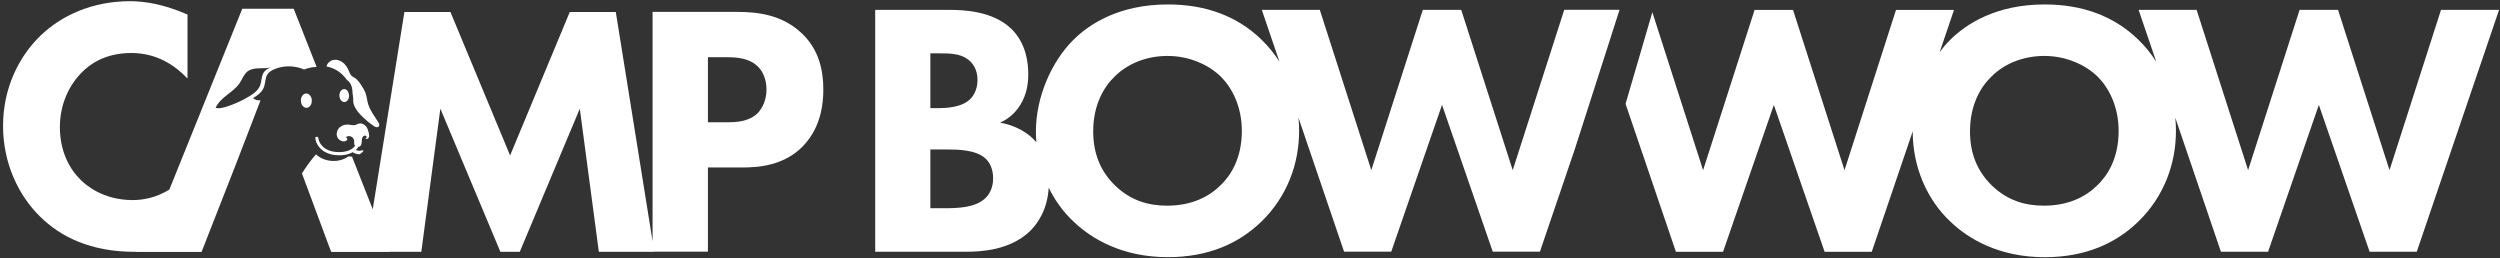
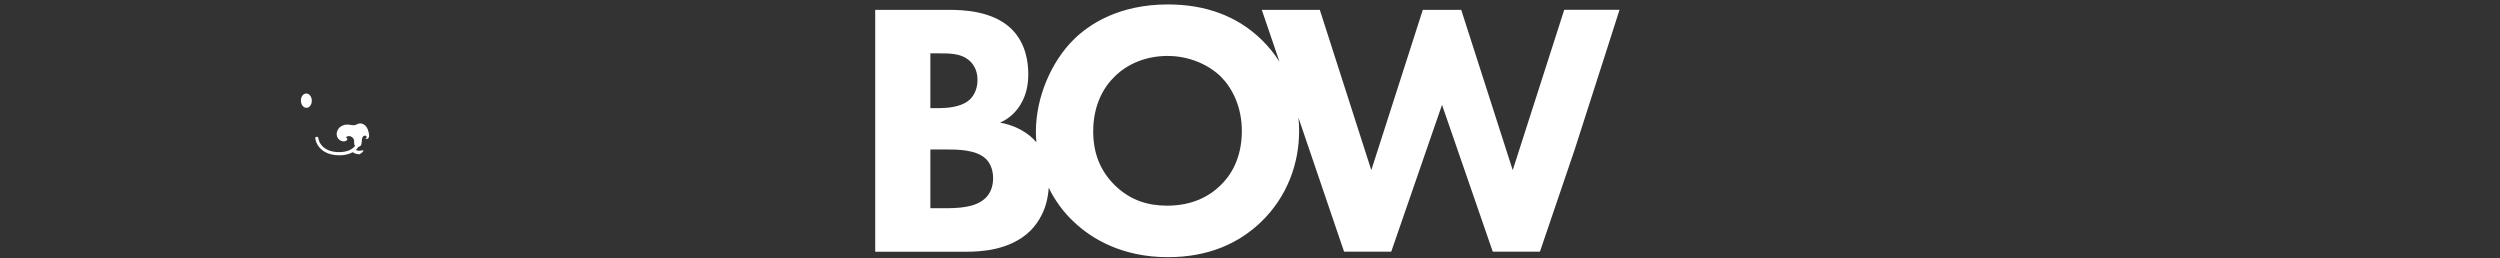
<svg xmlns="http://www.w3.org/2000/svg" width="571" height="59" viewBox="0 0 571 59" fill="none">
  <rect x="0" y="0" width="571" height="59" fill="#333333" stroke="none" />
  <path d="M357.267 2.256L345.507 38.865L333.747 2.256H324.967L313.207 38.865L301.447 2.256H288.197L292.237 14.116C291.047 12.245 289.667 10.546 288.117 9.046C282.567 3.666 275.367 1.015 266.747 1.015C255.727 1.015 248.857 5.406 245.127 9.136C240.157 14.106 236.597 22.136 236.597 30.086C236.597 30.896 236.637 31.706 236.707 32.506C236.477 32.226 236.247 31.975 236.017 31.745C234.027 29.755 231.047 28.435 228.397 28.015C229.727 27.435 231.627 26.275 233.037 23.955C234.527 21.555 234.857 19.066 234.857 16.916C234.857 14.516 234.447 9.875 230.877 6.475C226.567 2.415 219.777 2.256 216.797 2.256H199.897V57.495H220.687C224.087 57.495 230.707 57.166 235.267 52.776C237.247 50.796 239.227 47.686 239.527 42.876C240.967 45.826 242.897 48.456 245.207 50.615C249.347 54.596 256.387 58.736 266.737 58.736C276.017 58.736 282.967 55.586 288.107 50.615C294.067 44.816 296.717 37.286 296.717 29.906C296.717 28.876 296.667 27.866 296.567 26.876L306.987 57.486H317.757L329.357 23.946L340.947 57.486H351.717L359.687 34.066C362.217 26.236 364.897 17.886 367.027 11.216C368.177 7.616 369.177 4.505 369.897 2.245H357.267V2.256ZM212.497 12.185H214.487C216.807 12.185 219.287 12.185 221.117 13.595C222.107 14.335 223.267 15.836 223.267 18.236C223.267 20.636 222.187 22.296 221.027 23.126C219.207 24.456 216.307 24.696 214.567 24.696H212.497V12.185ZM224.997 45.316C222.677 47.466 218.787 47.556 215.557 47.556H212.497V34.136H215.977C218.547 34.136 222.847 34.135 225.087 36.205C225.917 36.945 226.827 38.446 226.827 40.676C226.827 42.666 226.167 44.236 225.007 45.316H224.997ZM278.837 42.256C276.187 44.906 272.207 46.975 266.577 46.975C262.267 46.975 258.297 45.816 254.737 42.426C251.337 39.116 249.687 35.056 249.687 30.006C249.687 23.876 252.167 19.815 254.577 17.495C257.557 14.515 261.867 12.776 266.667 12.776C271.717 12.776 276.107 14.845 278.837 17.495C281.317 19.975 283.637 24.206 283.637 29.916C283.637 36.296 280.987 40.186 278.837 42.256Z" fill="white" />
-   <path d="M557.527 2.256L545.767 38.865L534.007 2.256H525.227L513.467 38.865L501.707 2.256H488.457L492.497 14.116C491.307 12.245 489.927 10.546 488.377 9.046C482.827 3.666 475.627 1.015 467.007 1.015C455.987 1.015 449.117 5.406 445.387 9.136C444.557 9.966 443.767 10.896 443.027 11.886L446.297 2.265H433.047L421.287 38.876L409.527 2.265H400.747L388.987 38.876L377.397 2.796L371.277 23.716L382.777 57.506H393.547L405.147 23.966L416.737 57.506H427.507L436.867 29.995C436.867 29.995 436.867 30.056 436.867 30.086C436.867 38.206 440.177 45.656 445.477 50.626C449.617 54.606 456.657 58.745 467.007 58.745C476.287 58.745 483.237 55.596 488.377 50.626C494.337 44.826 496.987 37.296 496.987 29.916C496.987 28.886 496.937 27.876 496.837 26.886L507.257 57.495H518.027L529.627 23.955L541.217 57.495H551.987L570.787 2.256H557.527ZM479.097 42.256C476.447 44.906 472.467 46.975 466.837 46.975C462.527 46.975 458.557 45.816 454.997 42.426C451.597 39.116 449.947 35.056 449.947 30.006C449.947 23.876 452.427 19.815 454.837 17.495C457.817 14.515 462.127 12.776 466.927 12.776C471.977 12.776 476.367 14.845 479.097 17.495C481.577 19.975 483.897 24.206 483.897 29.916C483.897 36.296 481.247 40.186 479.097 42.256Z" fill="white" />
-   <path d="M182.717 7.236C178.367 3.376 173.107 2.716 168.347 2.716H149.047V55.096L140.647 2.736H130.137L116.507 35.506L102.877 2.736H92.367L85.137 47.796L80.397 35.776C80.137 35.776 79.887 35.766 79.637 35.696C77.447 37.276 74.157 37.086 72.167 35.256C72.167 35.256 70.547 37.056 68.967 39.606L75.227 56.446L75.657 57.535H88.977V57.506H96.227L100.577 24.826L114.287 57.506H118.717L132.427 24.826L136.777 57.506H149.427V57.475H161.687V38.256H169.407C173.267 38.256 179.017 37.846 183.367 33.416C185.417 31.286 188.047 27.426 188.047 20.526C188.047 16.746 187.387 11.325 182.707 7.225L182.717 7.236ZM173.027 25.876C170.977 27.846 167.937 27.926 166.207 27.926H161.687V13.066H165.957C168.417 13.066 171.127 13.316 173.017 15.116C174.247 16.265 175.067 18.155 175.067 20.455C175.067 22.755 174.167 24.726 173.017 25.876H173.027Z" fill="white" />
-   <path d="M31.157 57.535H46.037L53.627 38.176L59.507 22.916C58.897 22.986 58.257 22.816 57.787 22.426C57.807 22.416 57.827 22.406 57.847 22.386C58.847 21.776 59.847 21.036 60.267 19.946C60.637 18.986 60.527 17.855 61.077 16.995C61.447 16.415 62.077 16.046 62.717 15.786C62.747 15.775 62.777 15.755 62.807 15.745C64.927 14.905 67.377 14.966 69.457 15.876C70.367 15.516 71.337 15.316 72.317 15.286L67.077 1.995H55.337L38.677 43.306C35.477 45.245 32.587 45.696 30.267 45.696C23.537 45.696 19.587 42.245 18.437 41.096C15.977 38.715 13.677 34.686 13.677 29.026C13.677 23.766 15.817 19.336 18.847 16.376C21.717 13.586 25.417 12.106 30.017 12.106C35.847 12.106 40.037 14.975 42.827 17.935V3.316C37.487 1.016 33.297 0.276 29.687 0.276C21.147 0.276 14.087 3.476 9.237 8.156C4.307 12.916 0.697 20.145 0.697 28.765C0.697 37.385 4.307 44.776 9.237 49.546C13.837 54.066 20.647 57.515 30.757 57.515C30.887 57.515 31.017 57.515 31.147 57.515L31.157 57.535ZM54.747 18.955C55.357 18.045 55.707 16.926 56.587 16.276C57.347 15.716 58.337 15.616 59.287 15.595C60.147 15.585 61.037 15.616 61.857 15.366C61.217 15.626 60.597 15.995 60.217 16.576C59.667 17.436 59.777 18.566 59.407 19.526C58.987 20.616 57.987 21.356 56.987 21.966C56.967 21.976 56.947 21.986 56.927 22.006C55.277 23.006 53.497 23.806 51.657 24.386C50.877 24.626 50.047 24.826 49.247 24.656C50.257 22.186 53.277 21.175 54.757 18.955H54.747Z" fill="white" />
-   <path d="M79.207 18.245C79.657 18.515 80.007 18.966 80.207 19.466C80.467 20.096 80.517 20.776 80.547 21.456C80.657 22.066 80.707 22.675 80.677 23.285C80.707 23.445 80.737 23.605 80.787 23.765C81.087 24.805 81.797 25.666 82.557 26.436C83.407 27.296 84.327 28.066 85.327 28.745C85.517 28.875 85.707 28.996 85.927 29.046C86.147 29.086 86.407 29.036 86.537 28.846C86.737 28.566 86.567 28.176 86.387 27.886C85.557 26.546 84.537 25.286 84.087 23.776C83.817 22.876 83.757 21.916 83.407 21.035C83.217 20.566 82.947 20.146 82.677 19.716C82.207 18.966 81.707 18.195 80.957 17.745C80.747 17.616 80.517 17.516 80.327 17.346C79.997 17.056 79.847 16.606 79.677 16.196C79.367 15.446 78.917 14.736 78.267 14.245C77.617 13.755 76.757 13.515 75.977 13.726C75.297 13.915 74.717 14.496 74.577 15.176C75.407 15.346 76.207 15.636 76.937 16.076C77.837 16.616 78.607 17.366 79.207 18.226V18.245Z" fill="white" />
  <path d="M72.027 31.626C72.167 32.836 72.997 34.016 74.197 34.696C75.097 35.206 76.197 35.466 77.447 35.466C77.567 35.466 77.687 35.466 77.817 35.466C78.687 35.436 79.437 35.266 80.077 34.996C80.247 34.926 80.407 34.846 80.557 34.756C80.947 35.056 81.507 35.236 82.087 35.236C82.087 35.236 82.127 35.236 82.147 35.236C82.487 35.026 82.797 34.756 83.057 34.446C82.937 34.346 82.747 34.306 82.577 34.366C82.167 34.506 81.647 34.446 81.287 34.246C81.507 34.036 81.697 33.806 81.847 33.556C82.027 33.526 82.207 33.446 82.337 33.306C82.777 32.826 82.517 32.046 82.767 31.436C82.847 31.236 82.997 31.056 83.207 30.996C83.407 30.936 83.667 31.026 83.737 31.236C83.807 31.436 83.597 31.696 83.387 31.626C83.537 31.796 83.797 31.786 83.997 31.656C84.077 31.606 84.157 31.536 84.197 31.456C84.357 31.176 84.317 30.826 84.257 30.506C84.147 29.916 83.967 29.306 83.587 28.846C83.407 28.626 83.167 28.446 82.907 28.326C82.847 28.296 82.787 28.276 82.727 28.256C82.487 28.176 82.227 28.156 81.977 28.216C81.747 28.276 81.537 28.396 81.307 28.486C81.237 28.516 81.157 28.546 81.077 28.566C80.917 28.606 80.757 28.606 80.597 28.596C80.307 28.576 80.017 28.506 79.727 28.476C79.637 28.466 79.547 28.456 79.457 28.456C79.417 28.456 79.387 28.456 79.347 28.456C79.297 28.456 79.237 28.456 79.187 28.456C79.137 28.456 79.087 28.466 79.037 28.476C78.997 28.476 78.957 28.476 78.917 28.486C78.857 28.486 78.807 28.506 78.747 28.516C78.717 28.516 78.687 28.526 78.657 28.536C78.597 28.556 78.527 28.576 78.467 28.596C78.447 28.596 78.427 28.606 78.407 28.616C78.337 28.636 78.277 28.666 78.207 28.696C78.197 28.696 78.177 28.706 78.167 28.716C78.097 28.746 78.027 28.786 77.967 28.826C77.967 28.826 77.957 28.826 77.947 28.836C77.857 28.886 77.777 28.946 77.697 29.006C77.697 29.006 77.697 29.006 77.687 29.006C77.647 29.036 77.617 29.066 77.577 29.096C77.447 29.216 77.337 29.356 77.237 29.506C76.917 30.006 76.797 30.626 76.987 31.186C77.237 31.906 78.037 32.426 78.787 32.266C78.827 32.266 78.867 32.246 78.897 32.236C78.917 32.236 78.937 32.216 78.947 32.216C78.967 32.216 78.977 32.206 78.997 32.196C79.077 32.156 79.147 32.106 79.197 32.046C79.197 32.046 79.197 32.046 79.207 32.036C79.227 32.016 79.247 31.986 79.267 31.956C79.267 31.956 79.277 31.936 79.277 31.926C79.297 31.896 79.307 31.856 79.317 31.826C79.327 31.776 79.317 31.736 79.317 31.686C79.277 31.516 79.117 31.376 78.967 31.406C78.937 31.406 78.907 31.426 78.887 31.436C78.947 31.376 79.017 31.316 79.097 31.276C79.107 31.276 79.127 31.256 79.137 31.246C79.137 31.246 79.147 31.246 79.157 31.236C79.197 31.216 79.237 31.196 79.277 31.176C79.527 31.076 79.817 31.056 80.087 31.146C80.317 31.226 80.517 31.376 80.657 31.566C80.777 31.726 80.857 31.916 80.887 32.116C80.917 32.396 80.847 32.696 80.927 32.976C80.927 32.986 80.927 32.996 80.937 33.006C80.957 33.056 80.977 33.096 80.997 33.146C81.027 33.196 81.067 33.246 81.107 33.286C80.927 33.546 80.687 33.776 80.407 33.976C80.217 34.106 79.997 34.226 79.767 34.326C79.207 34.566 78.527 34.706 77.747 34.736C76.477 34.786 75.387 34.566 74.517 34.066C73.527 33.506 72.837 32.536 72.717 31.556C72.697 31.356 72.517 31.206 72.307 31.236C72.107 31.256 71.957 31.446 71.987 31.646L72.027 31.626Z" fill="white" />
-   <path d="M79.677 21.506C79.677 21.456 79.657 21.406 79.647 21.356C79.647 21.356 79.647 21.346 79.647 21.336C79.647 21.336 79.647 21.335 79.647 21.326C79.637 21.276 79.617 21.226 79.597 21.176C79.557 21.046 79.497 20.936 79.427 20.826C79.217 20.506 78.907 20.326 78.587 20.346C77.967 20.356 77.507 21.016 77.527 21.846C77.527 22.206 77.637 22.556 77.817 22.816C78.027 23.126 78.327 23.305 78.637 23.305C78.637 23.305 78.647 23.305 78.657 23.305C78.977 23.305 79.277 23.105 79.477 22.785C79.647 22.515 79.727 22.166 79.717 21.805C79.717 21.715 79.707 21.625 79.687 21.535L79.677 21.506Z" fill="white" />
  <path d="M69.937 21.356C69.237 21.376 68.707 22.095 68.727 23.015C68.727 23.425 68.857 23.806 69.067 24.106C69.307 24.436 69.637 24.626 69.987 24.626C69.987 24.626 69.997 24.626 70.007 24.626C70.707 24.606 71.237 23.886 71.217 22.965C71.217 22.555 71.087 22.176 70.877 21.876C70.637 21.536 70.297 21.346 69.937 21.356Z" fill="white" />
</svg>